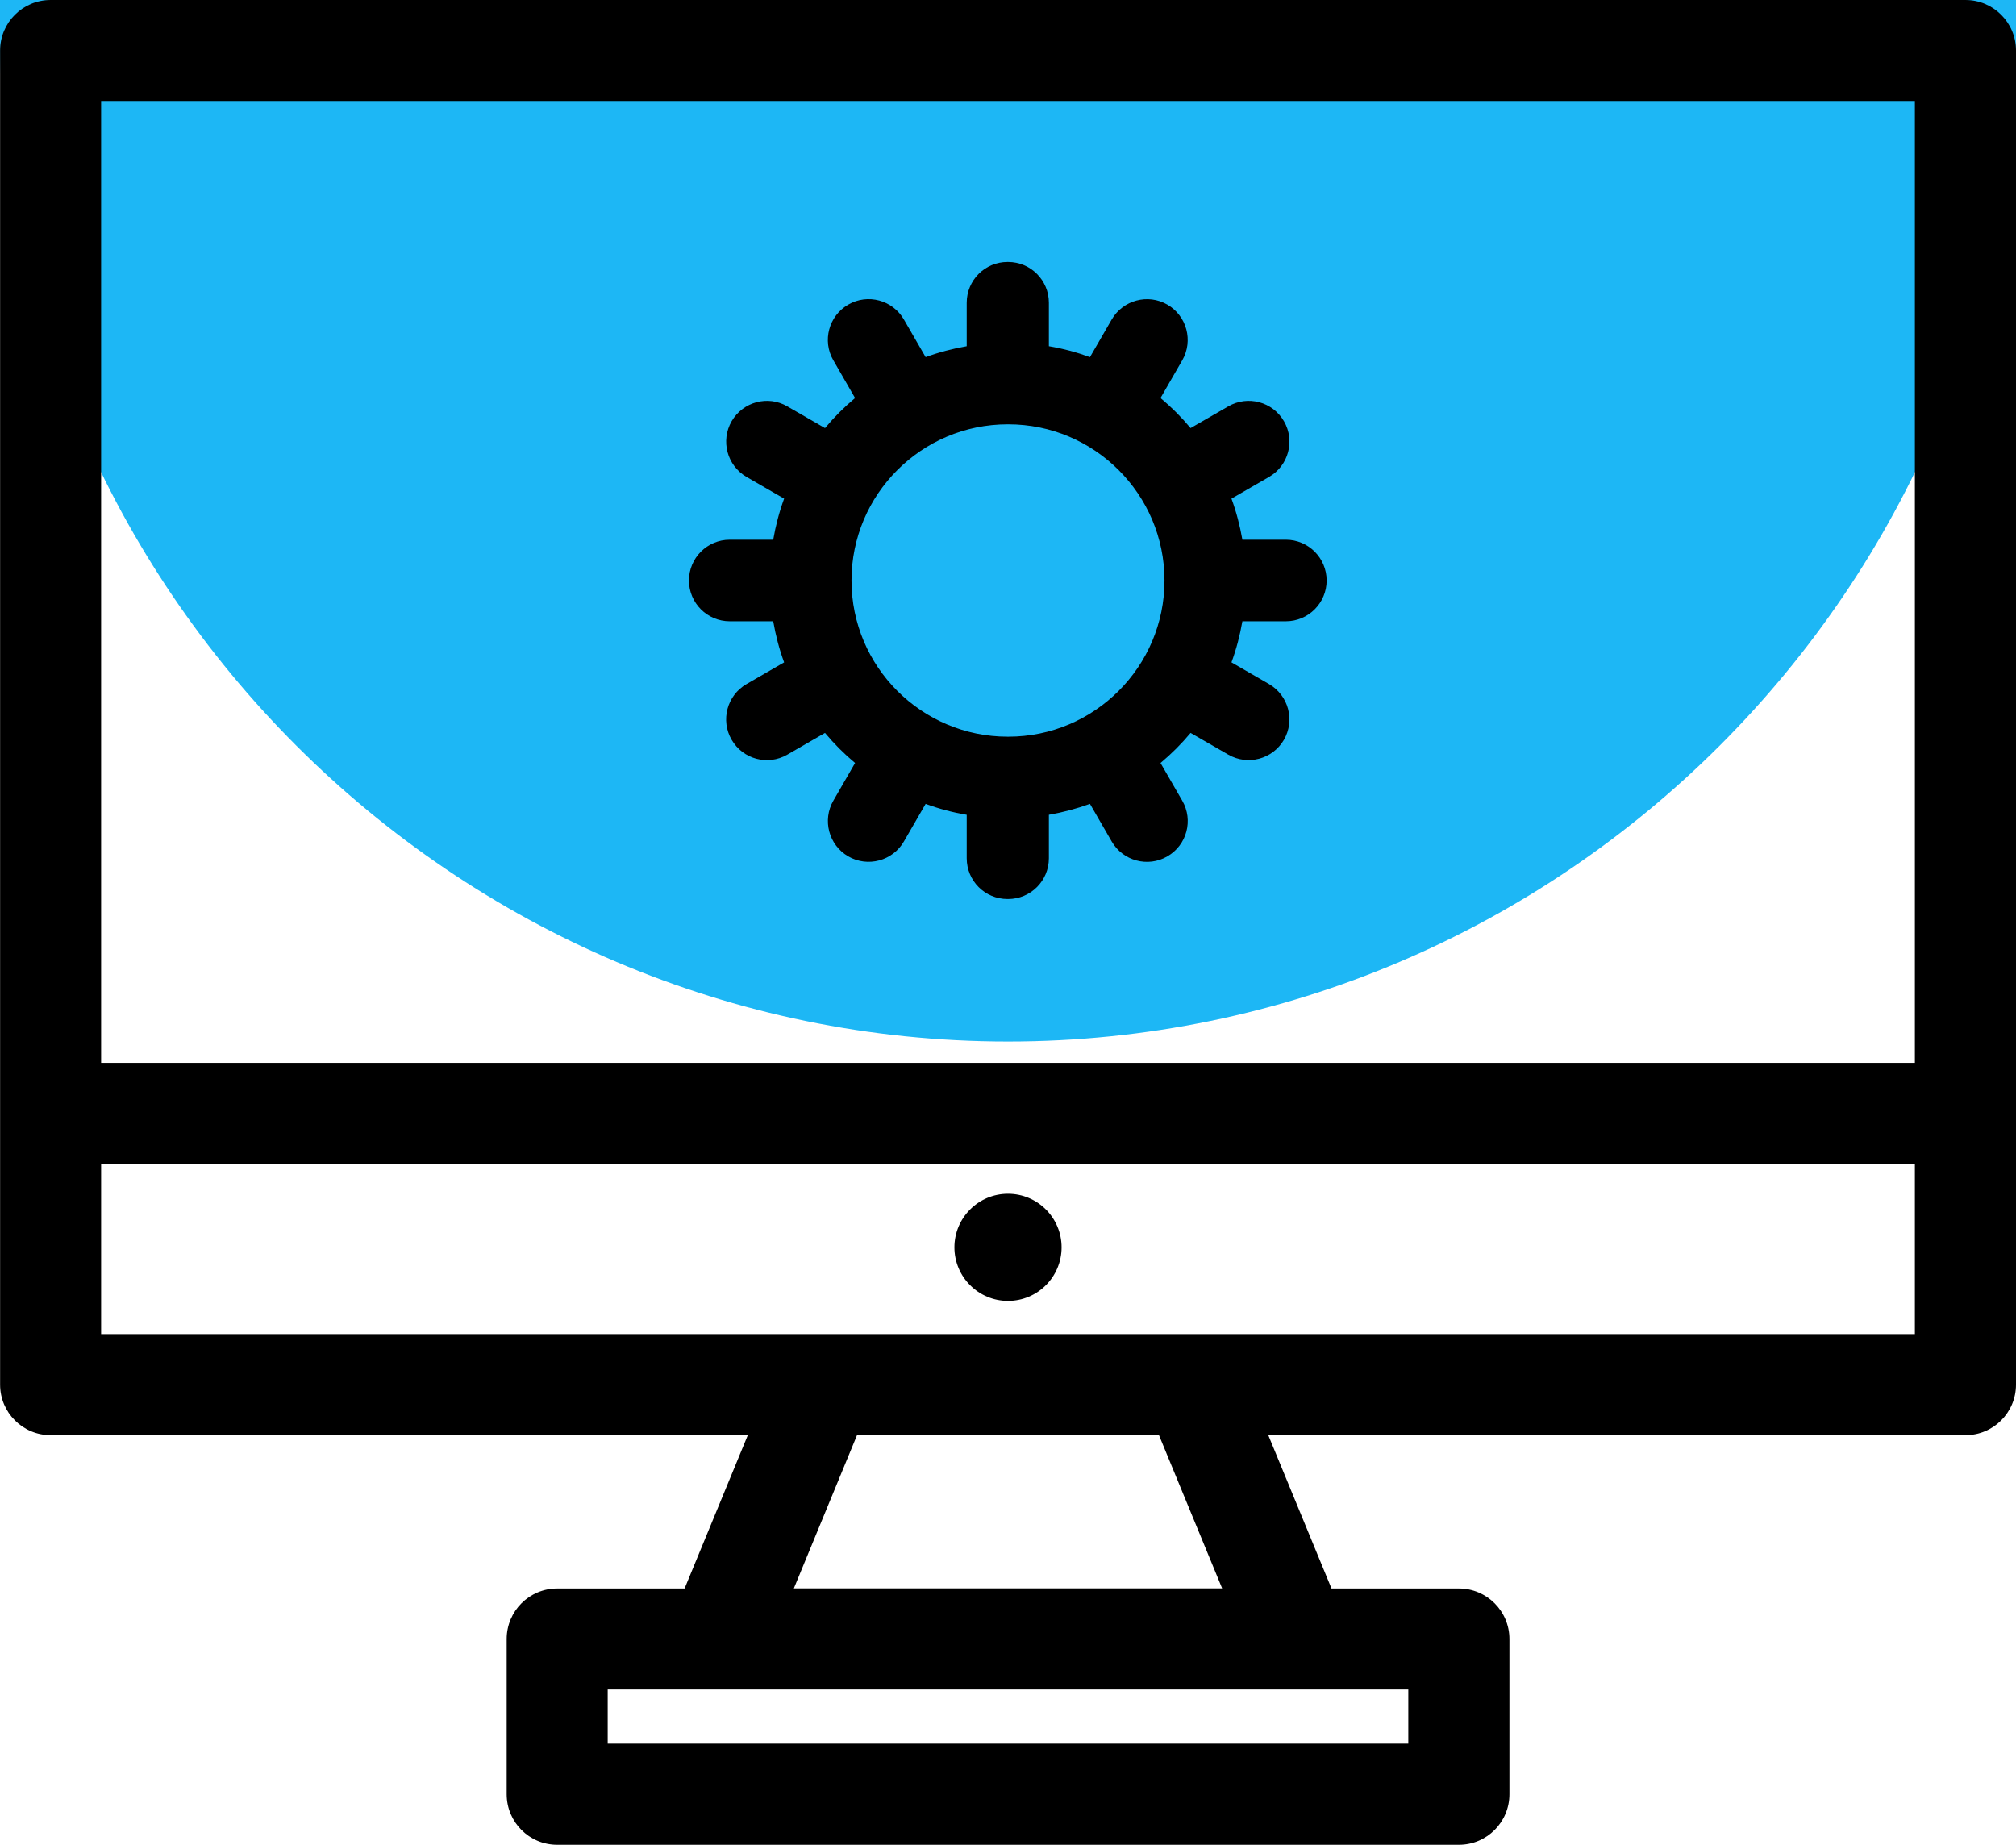
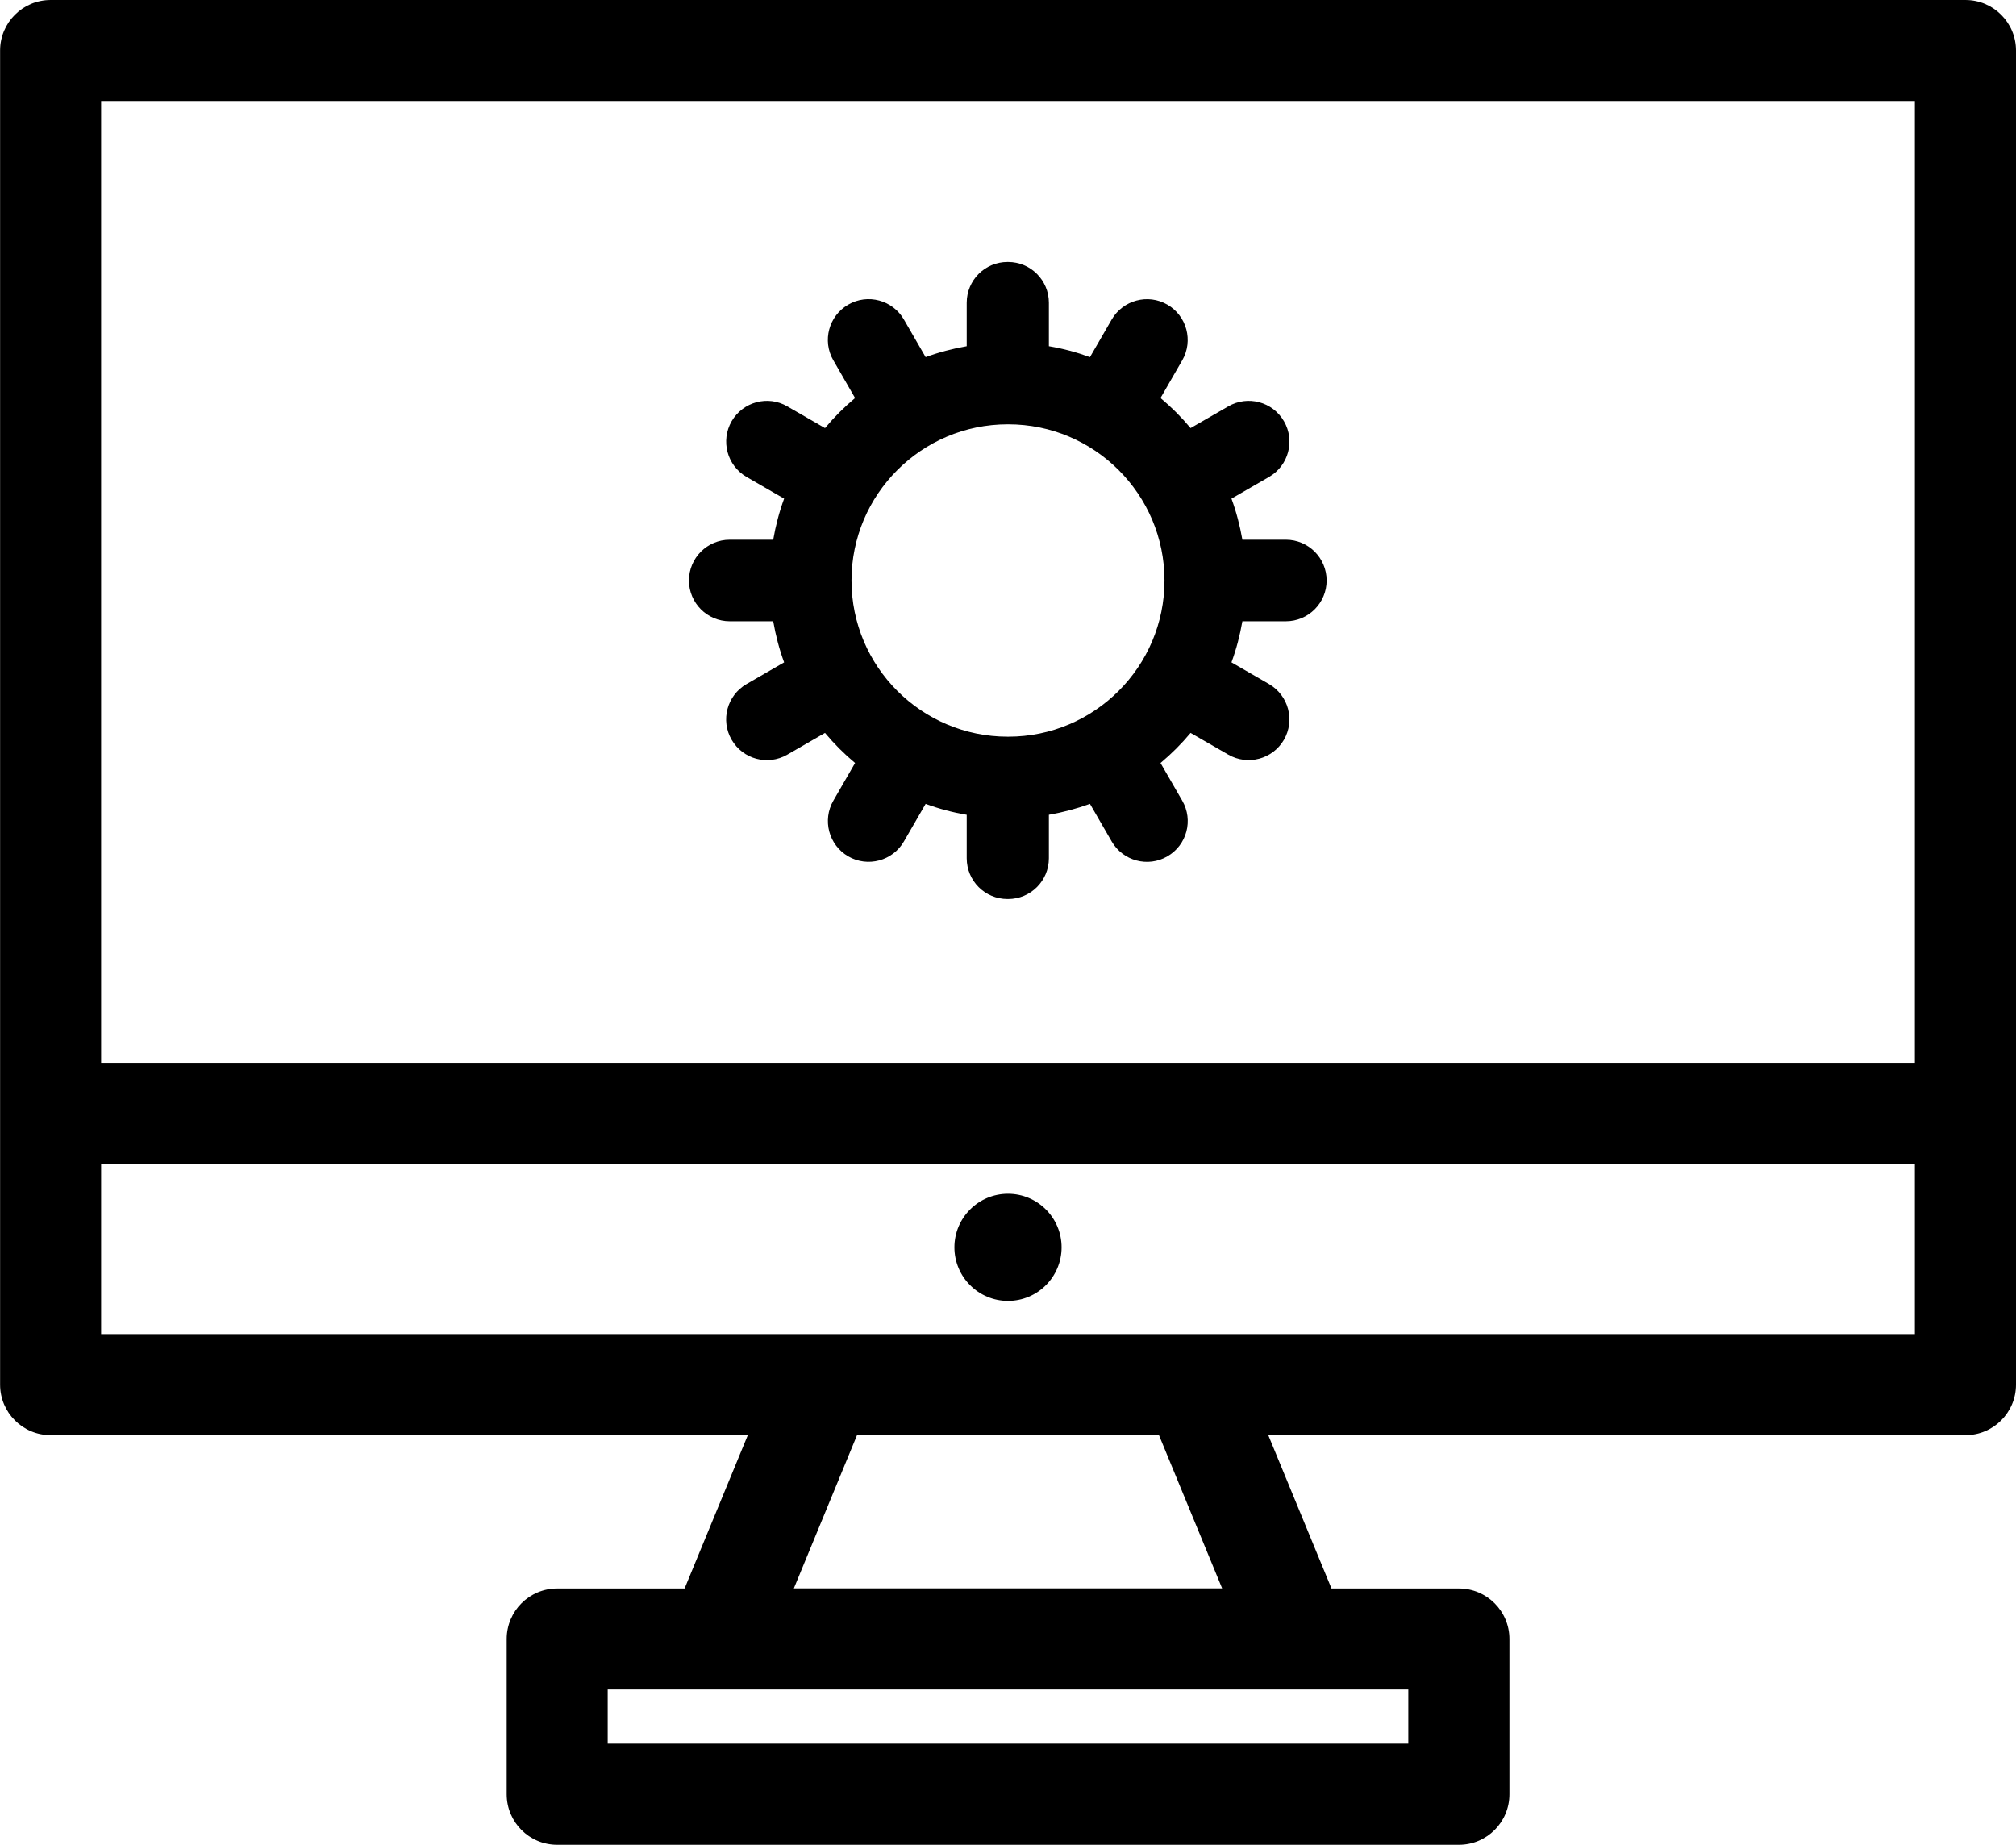
<svg xmlns="http://www.w3.org/2000/svg" xml:space="preserve" width="27.574mm" height="25.233mm" version="1.1" style="shape-rendering:geometricPrecision; text-rendering:geometricPrecision; image-rendering:optimizeQuality; fill-rule:evenodd; clip-rule:evenodd" viewBox="0 0 203.16 185.91">
  <defs>
    <style type="text/css">
   
    .fil1 {fill:black}
    .fil0 {fill:#1DB7F5}
   
  </style>
  </defs>
  <g id="Layer_x0020_1">
    <g id="_105553327595520">
-       <path class="fil0" d="M-0 0l203.16 0 0 3.38c0,55.87 -45.71,101.58 -101.58,101.58l0 0c-55.87,0 -101.58,-45.71 -101.58,-101.58l0 -3.38z" />
      <path class="fil1" d="M127.81 144.63l6.37 15.45 12.84 0c2.81,0 5.09,2.28 5.09,5.09l0 15.65c0,2.81 -2.28,5.09 -5.09,5.09l-90.87 0c-2.81,0 -5.09,-2.28 -5.09,-5.09l0 -15.65c0,-2.81 2.28,-5.09 5.09,-5.09l12.84 0 6.37 -15.45 -70.26 0c-2.81,0 -5.09,-2.28 -5.09,-5.09l0 -134.45c0,-2.81 2.28,-5.09 5.09,-5.09l192.97 0c2.81,0 5.09,2.28 5.09,5.09l0 134.45c0,2.81 -2.28,5.09 -5.09,5.09l-70.26 0zm5.88 -86.13c0,-2.27 -1.84,-4.11 -4.11,-4.11l-4.38 0c-0.25,-1.42 -0.61,-2.81 -1.1,-4.14l3.79 -2.19c1.96,-1.13 2.64,-3.65 1.5,-5.61 -1.13,-1.96 -3.64,-2.64 -5.61,-1.5l-3.8 2.19c-0.92,-1.1 -1.93,-2.11 -3.03,-3.03l2.19 -3.8c1.13,-1.96 0.46,-4.48 -1.5,-5.61 -1.96,-1.13 -4.47,-0.46 -5.61,1.5l-2.19 3.79c-1.33,-0.49 -2.71,-0.86 -4.14,-1.1l0 -4.38c0,-2.27 -1.84,-4.11 -4.11,-4.11 -0.01,0 -0.02,0 -0.03,0 -0.01,0 -0.02,-0 -0.03,-0 -2.27,0 -4.11,1.84 -4.11,4.11l0 4.38c-1.43,0.25 -2.81,0.61 -4.14,1.1l-2.19 -3.79c-1.13,-1.96 -3.65,-2.64 -5.61,-1.5 -1.96,1.13 -2.64,3.65 -1.5,5.61l2.19 3.8c-1.1,0.92 -2.11,1.93 -3.03,3.03l-3.8 -2.19c-1.96,-1.14 -4.47,-0.46 -5.61,1.5 -1.13,1.96 -0.46,4.47 1.5,5.61l3.79 2.19c-0.49,1.33 -0.85,2.71 -1.1,4.14l-4.38 0c-2.27,-0 -4.11,1.84 -4.11,4.11 0,2.27 1.84,4.11 4.11,4.11l4.38 0c0.25,1.43 0.61,2.81 1.1,4.14l-3.79 2.19c-1.96,1.13 -2.64,3.65 -1.5,5.61 1.13,1.96 3.64,2.64 5.61,1.5l3.8 -2.19c0.92,1.1 1.93,2.11 3.03,3.03l-2.19 3.8c-1.13,1.96 -0.46,4.47 1.5,5.61 1.96,1.13 4.48,0.46 5.61,-1.5l2.19 -3.79c1.33,0.49 2.71,0.86 4.14,1.1l0 4.38c0,2.27 1.84,4.11 4.11,4.11 0.01,0 0.02,-0 0.03,-0 0.01,0 0.02,0 0.03,0 2.27,0 4.11,-1.84 4.11,-4.11l0 -4.38c1.43,-0.25 2.81,-0.62 4.14,-1.1l2.19 3.79c1.13,1.96 3.65,2.64 5.61,1.5 1.96,-1.13 2.64,-3.64 1.5,-5.61l-2.19 -3.8c1.1,-0.92 2.11,-1.93 3.03,-3.03l3.8 2.19c1.96,1.13 4.47,0.46 5.61,-1.5 1.13,-1.96 0.46,-4.47 -1.5,-5.61l-3.79 -2.19c0.49,-1.33 0.85,-2.71 1.1,-4.14l4.38 0c2.27,0 4.11,-1.84 4.11,-4.11zm-32.08 15.74c-0.01,0 -0.02,-0 -0.03,-0 -0.01,0 -0.02,0 -0.03,0 -8.68,0 -15.74,-7.06 -15.74,-15.74 0,-8.68 7.06,-15.74 15.74,-15.74 0.01,0 0.02,0 0.03,0 0.01,0 0.02,-0 0.03,-0 8.68,0 15.74,7.06 15.74,15.74 0,8.68 -7.06,15.74 -15.74,15.74zm91.36 -64.06l-182.78 0 0 96.93 182.78 0 0 -96.93zm-51.05 165.54l0 -5.46 -80.68 0 0 5.46 80.68 0zm-18.76 -15.65l-6.37 -15.45 -30.42 0 -6.37 15.45 43.16 0zm-112.97 -25.63l182.78 0 0 -17.14 -182.78 0 0 17.14zm91.39 -14.14c2.98,0 5.4,2.42 5.4,5.4 0,2.98 -2.42,5.4 -5.4,5.4 -2.98,0 -5.4,-2.42 -5.4,-5.4 0,-2.98 2.42,-5.4 5.4,-5.4z" />
    </g>
  </g>
</svg>